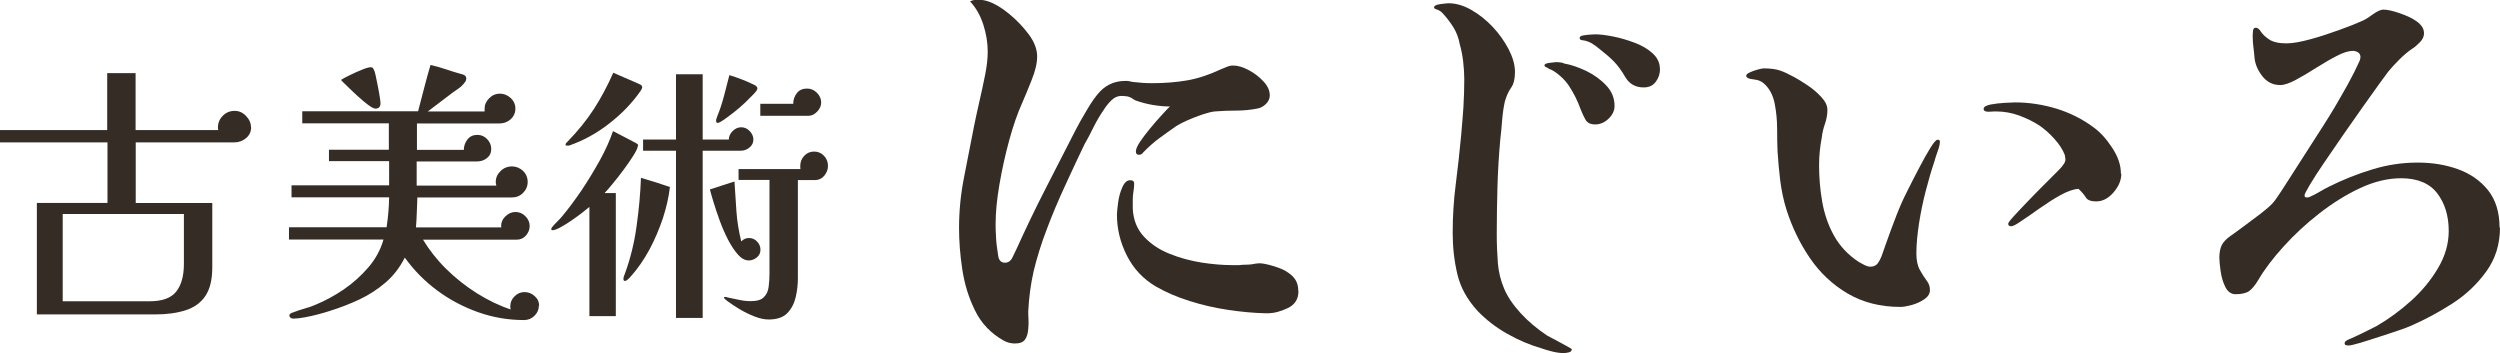
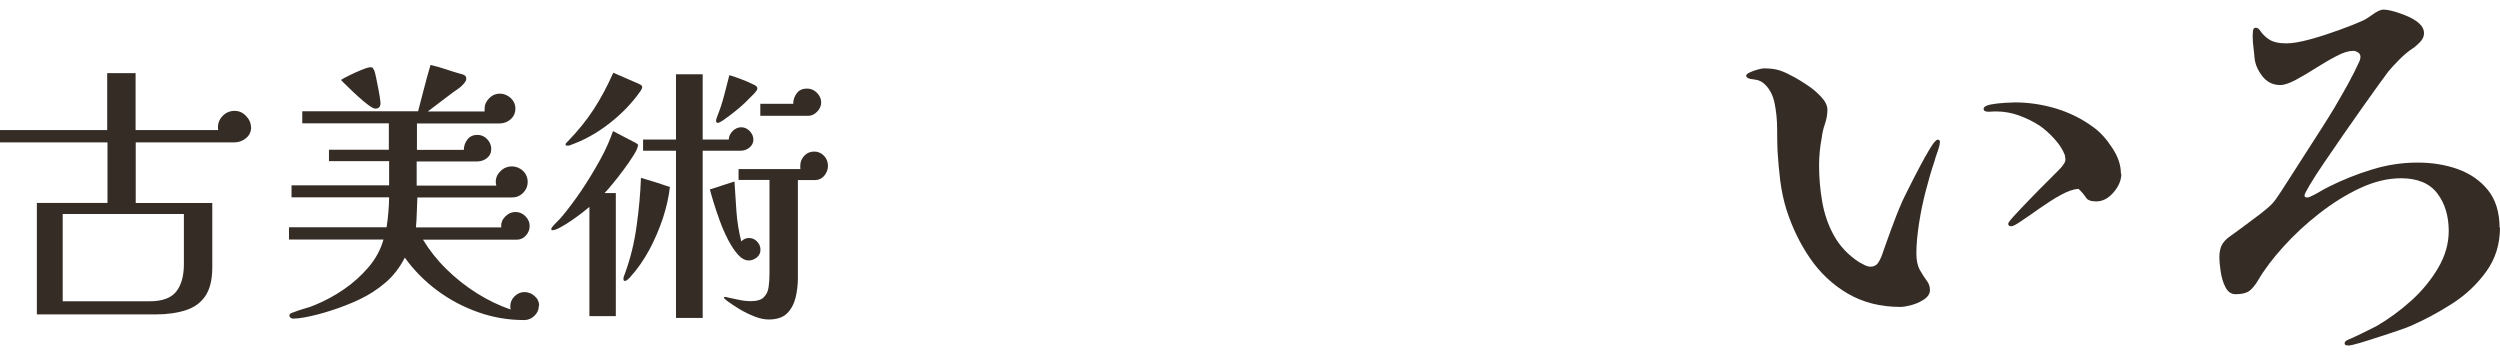
<svg xmlns="http://www.w3.org/2000/svg" id="_レイヤー_2" width="177" height="25" viewBox="0 0 177 25">
  <defs>
    <style>.cls-1{fill:#352c26;stroke-width:0px;}</style>
  </defs>
  <g id="_ヘッダー">
    <path class="cls-1" d="M17.78,9.01c0,.31-.12.57-.36.77-.24.2-.52.3-.82.3h-6.99v4.29h5.42v4.56c0,.88-.17,1.56-.5,2.04s-.8.81-1.4,1c-.6.19-1.3.29-2.12.29H2.61v-7.89h5v-4.29H0v-.87h7.59v-4.03h2.01v4.03h5.85s-.02-.1-.02-.2c0-.31.12-.59.35-.82.23-.23.51-.34.83-.34s.58.12.81.36c.23.24.35.51.35.8ZM13.02,15.15H4.44v6.18h6.15c.9,0,1.53-.23,1.89-.69.36-.46.54-1.11.54-1.95v-3.54Z" />
    <path class="cls-1" d="M38.15,21.64c0,.28-.1.51-.31.72-.21.2-.45.3-.73.3-1.11,0-2.19-.18-3.24-.55-1.05-.37-2.02-.88-2.91-1.54-.89-.66-1.66-1.44-2.3-2.33-.36.71-.82,1.3-1.37,1.77-.55.47-1.16.87-1.84,1.19-.68.32-1.38.59-2.12.82-.2.07-.47.14-.79.23-.33.09-.66.16-.98.22-.33.06-.6.09-.81.09-.05,0-.11-.02-.17-.06-.06-.04-.09-.09-.09-.16s.03-.11.09-.15c.06-.03.12-.06.17-.07.27-.11.54-.19.8-.27.27-.07.53-.16.78-.27.68-.28,1.35-.64,2.01-1.09s1.24-.98,1.75-1.57c.51-.6.86-1.25,1.06-1.96h-6.69v-.87h6.91c.11-.71.17-1.42.18-2.12h-6.91v-.85h6.91v-1.71h-4.26v-.81h4.24v-1.87h-6.13v-.85h8.2c.15-.55.29-1.1.43-1.65.14-.55.29-1.09.45-1.63.36.08.72.18,1.07.3s.71.23,1.06.33c.08.01.17.04.26.09.09.05.14.12.14.23,0,.08-.01.14-.04.19-.03.05-.07.1-.12.17-.11.13-.23.25-.38.35-.15.11-.29.21-.44.31-.29.22-.59.44-.87.66-.29.22-.58.44-.87.66h4.02s0-.06,0-.1c0-.04,0-.07,0-.1,0-.28.11-.52.33-.74s.47-.32.75-.32.55.11.77.31c.22.21.33.46.33.75s-.11.55-.33.75-.49.3-.79.3h-5.85v1.87h3.32c0-.28.09-.52.26-.74s.41-.32.7-.32c.27,0,.5.1.69.3.19.2.29.43.29.69,0,.28-.1.49-.3.65-.2.16-.43.24-.7.24h-4.28v1.71h5.64c-.03-.1-.04-.19-.04-.26,0-.3.12-.56.35-.78s.5-.32.79-.32.57.11.79.32.33.48.33.78-.11.56-.33.78-.48.32-.79.32h-6.69c-.01.35-.03.71-.04,1.06-.01.35-.03.71-.06,1.06h6.05s-.02-.06-.02-.1c0-.26.1-.49.31-.69s.44-.3.71-.3.5.1.7.3.3.43.3.69-.09.47-.26.67c-.17.2-.4.3-.66.3h-6.63c.44.73.99,1.43,1.65,2.08.66.65,1.38,1.22,2.16,1.71.78.49,1.58.88,2.4,1.15-.01-.04-.02-.08-.03-.12,0-.04,0-.08,0-.12,0-.26.1-.49.3-.69s.43-.3.7-.3.51.09.72.28c.21.18.32.41.32.69ZM26.94,7.3c0,.26-.12.39-.36.39-.11,0-.28-.09-.51-.26-.23-.17-.48-.38-.74-.62-.26-.24-.51-.47-.73-.69-.23-.22-.38-.37-.46-.46.12-.08.32-.19.61-.33.29-.14.58-.28.87-.39.29-.12.5-.18.62-.18.08,0,.14.02.17.07.03.05.06.1.09.17.03.05.06.19.11.41.05.22.1.47.15.74.05.27.1.51.13.73.03.22.05.36.05.42Z" />
    <path class="cls-1" d="M45.16,10.31c0,.13-.1.36-.3.68-.2.32-.44.67-.71,1.03-.27.37-.54.71-.79,1.01-.25.31-.44.52-.56.64h.8v8.71h-1.87v-7.73c-.11.09-.28.23-.51.41-.24.18-.49.37-.77.56-.28.19-.54.35-.78.48-.24.13-.43.2-.56.2-.05,0-.08-.03-.08-.08s.02-.1.06-.14c.12-.14.24-.28.37-.4.13-.12.24-.25.35-.38.43-.51.88-1.12,1.36-1.82.47-.7.91-1.43,1.32-2.17s.7-1.42.91-2.03l1.63.85s.06.04.1.07c.04.03.06.07.06.11ZM45.46,6.22s-.03.1-.08.18c-.6.87-1.35,1.65-2.24,2.34-.89.7-1.85,1.22-2.86,1.57-.01,0-.03,0-.06,0-.03,0-.05,0-.08,0-.07,0-.1-.02-.1-.06,0-.05.02-.1.05-.13.03-.03.06-.06.09-.09.74-.76,1.36-1.53,1.86-2.3.5-.77.96-1.63,1.38-2.58l1.73.75c.07.03.14.06.21.1.07.04.11.11.11.2ZM47.43,13.24c-.08.71-.25,1.45-.5,2.22-.26.77-.58,1.52-.96,2.23-.39.71-.82,1.34-1.31,1.88-.04.05-.1.12-.19.2-.09.08-.16.12-.23.12s-.1-.05-.1-.14c0-.07.01-.13.04-.21.03-.07.05-.14.08-.21.37-1.02.65-2.13.81-3.32.17-1.19.27-2.33.31-3.42.68.2,1.37.41,2.05.65ZM53.34,9.88c0,.22-.09.41-.27.56-.18.15-.39.23-.61.23h-2.71v11.84h-1.89v-11.84h-2.33v-.79h2.33v-4.62h1.89v4.62h1.85c0-.22.09-.42.27-.6.18-.18.39-.27.61-.27s.43.09.6.27c.17.18.26.38.26.6ZM53.84,17.69c0,.21-.08.39-.25.53-.17.14-.36.22-.57.22-.27,0-.53-.14-.77-.41s-.48-.63-.7-1.05c-.22-.43-.42-.88-.59-1.35-.17-.47-.32-.91-.44-1.31-.12-.4-.21-.7-.26-.91.29-.09.59-.18.87-.28.29-.09.58-.18.87-.28.04.71.09,1.42.14,2.13.05.71.17,1.42.34,2.11.16-.16.34-.24.54-.24.23,0,.42.08.58.25.16.16.24.36.24.58ZM53.62,6.28c0,.07-.08.19-.25.37-.17.18-.38.39-.63.63s-.52.46-.78.67c-.27.21-.51.39-.71.53-.21.14-.35.22-.43.22s-.12-.05-.12-.14c0-.07,0-.12.03-.17.02-.05.04-.1.05-.15.19-.47.35-.95.48-1.45.13-.49.26-.98.38-1.47.29.09.59.19.87.3.29.11.57.23.83.36.07.03.13.06.19.11.06.05.09.1.09.17ZM58.62,11.75c0,.25-.09.48-.26.69-.18.21-.4.31-.66.31h-1.21v6.94c0,.46-.05.91-.16,1.37-.11.45-.31.83-.6,1.12s-.73.44-1.3.44c-.31,0-.64-.07-1-.21-.36-.14-.71-.31-1.05-.51-.33-.2-.63-.4-.88-.58-.03-.03-.07-.07-.14-.12-.07-.05-.1-.1-.1-.14,0-.03.03-.04.08-.04.04,0,.1.01.18.04.27.05.54.11.81.17.27.06.55.09.83.09.43,0,.74-.09.92-.28.19-.18.3-.43.34-.73.04-.3.06-.62.06-.94v-6.63h-2.19v-.77h4.38s0-.08-.01-.12c0-.04,0-.08,0-.12,0-.26.09-.49.28-.7.19-.2.42-.3.7-.3s.51.1.7.3c.19.2.28.44.28.7ZM58.14,7.26c0,.22-.09.44-.28.64-.19.2-.4.3-.64.3h-3.39v-.85h2.33c0-.29.09-.54.26-.76.17-.22.41-.32.72-.32.27,0,.5.1.7.3s.3.43.3.69Z" />
-     <path class="cls-1" d="M89.9,6.76c0,.22-.09.42-.27.6-.18.17-.37.28-.58.32-.5.1-1,.15-1.52.15s-1.02.02-1.52.06c-.21.02-.5.09-.86.21-.36.12-.72.26-1.06.41-.34.15-.61.29-.8.41-.42.29-.82.58-1.22.87-.4.3-.77.63-1.12.99-.08.12-.19.18-.31.18-.15,0-.22-.08-.22-.24s.1-.39.3-.69c.2-.3.44-.61.72-.95.28-.34.55-.65.81-.93.26-.29.45-.49.58-.61-.4,0-.8-.04-1.22-.11-.42-.07-.82-.18-1.22-.32-.08-.04-.16-.09-.23-.14-.07-.05-.15-.09-.23-.11-.02-.02-.11-.04-.25-.05-.15-.01-.24-.02-.28-.02-.27,0-.51.11-.72.32-.21.21-.39.43-.53.66-.27.39-.51.8-.72,1.22-.21.43-.43.85-.66,1.25-.42.88-.87,1.83-1.34,2.86-.48,1.03-.92,2.07-1.31,3.11-.4,1.04-.71,2.04-.94,3-.21.92-.33,1.86-.38,2.82,0,.2,0,.41.02.61.01.2,0,.42-.02.64-.02.31-.09.56-.22.75-.13.19-.36.29-.72.29-.29,0-.56-.07-.81-.21-.9-.51-1.57-1.21-2.01-2.11-.45-.9-.75-1.87-.91-2.92-.16-1.05-.23-2.03-.23-2.95,0-1.2.12-2.41.36-3.61.24-1.2.47-2.4.7-3.58.1-.51.23-1.08.37-1.71.15-.63.28-1.26.41-1.9.13-.63.19-1.19.19-1.68,0-.61-.1-1.24-.31-1.9-.21-.65-.52-1.2-.94-1.65.15-.08.33-.12.56-.12.25,0,.49.04.72.12.44.14.93.43,1.47.87.54.44,1.01.93,1.41,1.47.4.54.59,1.06.59,1.55s-.13,1.03-.39,1.68c-.26.65-.48,1.19-.67,1.62-.33.73-.64,1.62-.92,2.65-.28,1.03-.51,2.07-.69,3.12-.18,1.05-.27,1.98-.27,2.8,0,.24,0,.49.02.73,0,.24.03.49.05.73.02.18.06.44.11.78.05.34.21.5.48.5.23,0,.41-.12.53-.37s.22-.44.28-.58c.65-1.43,1.32-2.84,2.03-4.22.71-1.39,1.42-2.77,2.13-4.16.21-.41.48-.9.83-1.48.34-.58.66-1.03.95-1.33.48-.49,1.07-.73,1.78-.73.1,0,.19,0,.27.02.07.01.15.03.23.05.48.06.94.09,1.38.09.92,0,1.75-.07,2.5-.2.75-.13,1.54-.39,2.37-.78.15-.06.29-.12.44-.18.14-.06.29-.09.44-.09.33,0,.7.11,1.09.32.4.21.75.48,1.05.8.3.32.45.65.45.99ZM91.93,20.62c0,.55-.25.95-.75,1.19-.5.24-.98.37-1.44.37h-.16c-.81-.02-1.69-.1-2.63-.24-.94-.14-1.85-.35-2.73-.63-.89-.28-1.68-.62-2.39-1.03-.9-.53-1.58-1.26-2.05-2.19-.47-.93-.7-1.89-.7-2.89,0-.16.03-.44.08-.84.05-.4.15-.76.3-1.1.15-.34.33-.5.56-.5.19,0,.28.08.28.24,0,.18-.02.37-.05.55s-.05.37-.05.55v.67c.04.8.3,1.45.78,1.97s1.08.93,1.81,1.22c.73.3,1.49.5,2.28.63.79.12,1.51.18,2.16.18h.5c.17-.02.32-.03.47-.03s.29-.01.44-.03c.1-.02.2-.04.28-.05.08-.01.17-.02.25-.02.23,0,.57.07,1.03.21.46.14.78.29.97.43.25.16.44.35.56.55.12.2.19.46.19.76Z" />
-     <path class="cls-1" d="M111.28,24.72c0,.12-.07.2-.22.23-.15.03-.26.05-.34.05-.25,0-.52-.04-.81-.11-.29-.07-.55-.15-.78-.23-.83-.24-1.65-.59-2.44-1.04s-1.49-.99-2.09-1.62c-.73-.8-1.2-1.66-1.42-2.59-.22-.93-.33-1.9-.33-2.92,0-1.16.07-2.32.22-3.47.15-1.15.27-2.3.38-3.44.06-.65.11-1.32.16-1.99.04-.67.06-1.34.06-1.99,0-.41-.03-.83-.08-1.25-.05-.43-.13-.84-.24-1.22-.08-.45-.23-.84-.44-1.18s-.46-.67-.75-.99c-.12-.14-.26-.23-.41-.28-.15-.04-.22-.09-.22-.15,0-.12.15-.2.45-.24.3-.04.49-.06.58-.06.52,0,1.06.16,1.61.47.55.32,1.06.72,1.52,1.21.46.49.83,1.02,1.13,1.59.29.57.44,1.1.44,1.59s-.09.87-.28,1.13c-.19.27-.33.59-.44.98-.08.37-.15.81-.19,1.32-.04.51-.08.96-.13,1.35-.1,1.12-.17,2.24-.2,3.35-.03,1.11-.05,2.23-.05,3.35,0,.75.03,1.44.08,2.07.05.62.2,1.22.44,1.79.24.57.63,1.15,1.17,1.74.52.57,1.15,1.1,1.88,1.59.08.04.27.14.55.29.28.15.55.3.81.44.26.14.39.22.39.24ZM114.31,7.5c0,.33-.14.63-.42.9s-.6.41-.95.41c-.33,0-.56-.11-.69-.34-.12-.22-.24-.47-.34-.73-.21-.59-.49-1.15-.84-1.68-.15-.22-.35-.46-.63-.7s-.53-.41-.78-.49c-.04-.04-.1-.08-.19-.11-.08-.03-.12-.08-.12-.14,0-.08.12-.14.36-.17.24-.03.39-.05.45-.05.08,0,.19,0,.31.02.13.01.22.04.28.08.48.08.99.26,1.55.52.55.27,1.03.61,1.42,1.03.4.42.59.9.59,1.45ZM117.53,4.87c0,.35-.1.65-.3.92-.2.27-.48.4-.86.4-.56,0-.99-.23-1.28-.7-.27-.47-.54-.84-.81-1.12-.27-.28-.62-.58-1.03-.9-.17-.14-.34-.27-.52-.38-.18-.11-.38-.19-.61-.23-.04,0-.1-.01-.17-.03-.07-.02-.11-.07-.11-.15s.08-.14.24-.17c.16-.03.33-.05.51-.06.19-.01.3-.02.34-.02.33,0,.75.05,1.26.15.51.1,1.02.25,1.53.44.51.19.94.44,1.28.75.34.31.52.67.52,1.1Z" />
    <path class="cls-1" d="M137.34,10.07c0,.14-.05.36-.16.66-.11.3-.18.53-.22.69-.21.61-.41,1.3-.61,2.07-.2.76-.36,1.54-.48,2.31-.12.78-.19,1.49-.19,2.14,0,.49.08.88.25,1.18.17.3.33.55.48.75.16.2.23.43.23.67s-.13.46-.39.64c-.26.18-.56.32-.89.41s-.6.14-.81.14c-1.42,0-2.66-.32-3.74-.95-1.07-.63-1.96-1.47-2.67-2.51-.71-1.04-1.26-2.18-1.66-3.43-.21-.67-.35-1.36-.44-2.05-.08-.69-.15-1.39-.19-2.08-.02-.45-.03-.98-.03-1.59s-.06-1.2-.17-1.77c-.11-.57-.34-1.02-.67-1.35-.21-.22-.48-.35-.83-.38-.34-.03-.52-.12-.52-.26,0-.08.09-.16.27-.24.18-.08.36-.15.56-.2.2-.05.33-.08.39-.08.48,0,.87.05,1.17.15.3.1.65.27,1.05.49.23.12.52.31.89.55s.69.52.98.83c.29.31.44.61.44.92,0,.33-.06.65-.17.98-.12.33-.19.65-.23.98-.12.63-.19,1.29-.19,1.96,0,.86.07,1.71.22,2.57.15.86.42,1.66.83,2.4.41.74.99,1.37,1.77,1.88.1.06.23.13.39.21.16.08.3.12.42.12.23,0,.4-.08.52-.23.11-.15.2-.32.27-.5.23-.65.46-1.31.7-1.96.24-.65.49-1.3.77-1.93.06-.14.21-.44.44-.9.23-.46.48-.96.77-1.5.28-.54.54-1,.78-1.39.24-.39.41-.58.52-.58s.16.06.16.18ZM150.19,12.3c0,.45-.18.89-.55,1.32s-.78.64-1.23.64c-.37,0-.62-.09-.73-.28-.11-.18-.29-.39-.52-.61-.35.02-.78.17-1.27.44s-.98.59-1.47.93c-.49.35-.92.65-1.3.9-.37.26-.61.38-.72.38-.15,0-.22-.06-.22-.18,0-.06.11-.22.34-.47.23-.25.51-.56.86-.92.34-.36.7-.72,1.06-1.09s.69-.69.98-.98c.29-.29.48-.48.56-.58.06-.08.12-.16.17-.24.05-.08.08-.17.08-.28,0-.04,0-.09-.02-.15-.01-.06-.02-.11-.02-.15-.15-.39-.4-.78-.75-1.16-.35-.39-.7-.69-1.03-.92-.44-.29-.92-.52-1.45-.72-.53-.19-1.07-.29-1.61-.29-.1,0-.28,0-.53.02-.25.01-.38-.06-.38-.2s.16-.24.49-.31c.32-.06.66-.1,1.02-.12.35-.02.59-.03.72-.03.98,0,1.95.15,2.92.44.97.3,1.85.74,2.64,1.33.46.33.9.81,1.31,1.44.42.63.62,1.24.62,1.84Z" />
    <path class="cls-1" d="M177,16.1c0,1.18-.32,2.22-.97,3.12-.65.9-1.45,1.66-2.42,2.28-.97.62-1.95,1.15-2.95,1.58-.12.06-.4.16-.83.31s-.89.3-1.39.46c-.5.16-.95.31-1.36.43-.41.12-.67.18-.8.18-.04,0-.1,0-.17-.02-.07-.01-.11-.06-.11-.14s.06-.15.17-.21c.11-.06.2-.1.27-.12.23-.1.52-.24.87-.41.35-.17.67-.33.94-.47.85-.49,1.67-1.09,2.45-1.79.78-.7,1.42-1.48,1.92-2.33.5-.85.75-1.72.75-2.62,0-1.06-.27-1.95-.81-2.66-.54-.71-1.4-1.07-2.56-1.07-.94,0-1.9.23-2.89.69-.99.46-1.95,1.06-2.89,1.79-.94.73-1.79,1.52-2.55,2.36-.76.84-1.36,1.63-1.8,2.39-.21.35-.42.6-.62.75-.21.15-.53.23-.97.23-.31,0-.55-.17-.72-.5s-.28-.71-.34-1.13c-.06-.42-.09-.74-.09-.96,0-.37.06-.66.17-.89.12-.22.32-.44.61-.64.23-.16.55-.39.95-.69.41-.3.8-.59,1.19-.89.39-.3.66-.54.83-.72.15-.16.35-.44.61-.84.26-.4.45-.7.58-.9.48-.75,1.01-1.58,1.59-2.48.58-.9,1.13-1.75,1.62-2.57.29-.49.6-1.04.94-1.64.33-.6.61-1.16.84-1.67.04-.12.06-.21.06-.28,0-.14-.06-.25-.17-.32-.11-.07-.23-.11-.36-.11-.31,0-.7.12-1.17.37-.47.24-.95.53-1.45.84-.5.32-.97.6-1.42.84-.45.24-.82.37-1.11.37-.52,0-.94-.21-1.27-.63-.32-.42-.51-.85-.55-1.3-.02-.26-.05-.52-.08-.76s-.05-.5-.05-.76c0-.06,0-.18.02-.35,0-.17.08-.26.2-.26s.24.09.36.28c.12.18.31.37.58.55.27.18.68.28,1.22.28.44,0,1.01-.1,1.7-.29.7-.19,1.39-.42,2.08-.67.69-.25,1.22-.46,1.59-.63.19-.08.44-.23.75-.46.31-.22.56-.34.75-.34.29,0,.68.09,1.17.26.49.17.85.34,1.08.5.17.1.31.23.44.38.12.15.19.33.19.54,0,.22-.1.44-.3.64-.2.2-.38.36-.55.46-.27.18-.57.43-.89.75-.32.32-.59.61-.8.87-.11.14-.32.44-.66.9-.33.46-.72,1.01-1.17,1.64-.45.63-.91,1.29-1.38,1.97-.47.68-.91,1.33-1.33,1.94s-.75,1.13-1,1.55c-.25.42-.38.67-.38.75,0,.1.05.15.16.15s.19-.02.25-.06c.23-.1.45-.22.67-.35.22-.13.43-.25.64-.35.98-.49,2-.9,3.06-1.22,1.06-.33,2.14-.49,3.22-.49,1.02,0,1.97.15,2.84.46.87.31,1.59.8,2.14,1.48.55.68.83,1.58.83,2.68Z" />
  </g>
</svg>